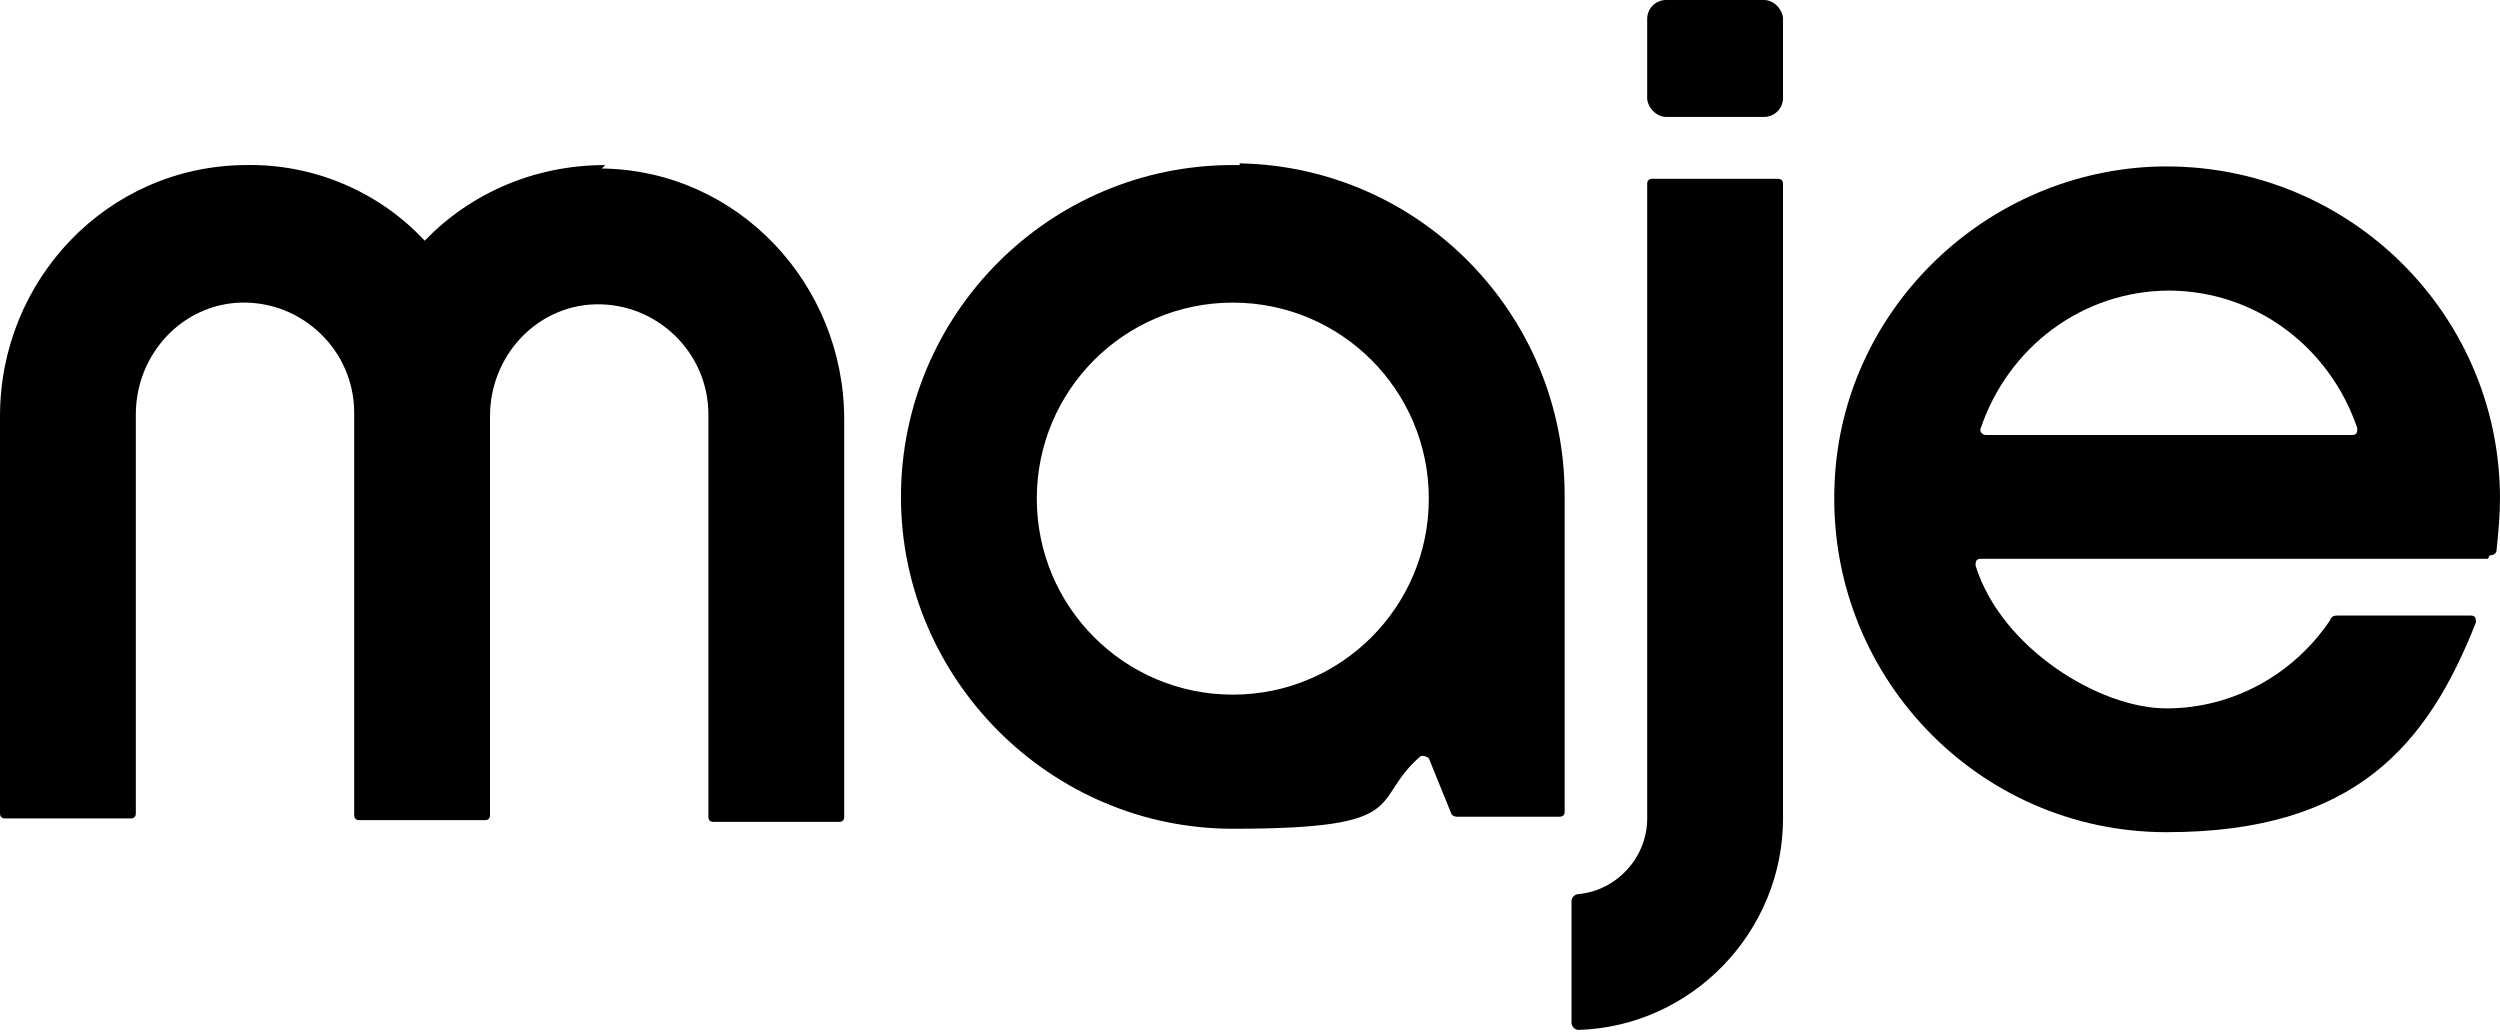
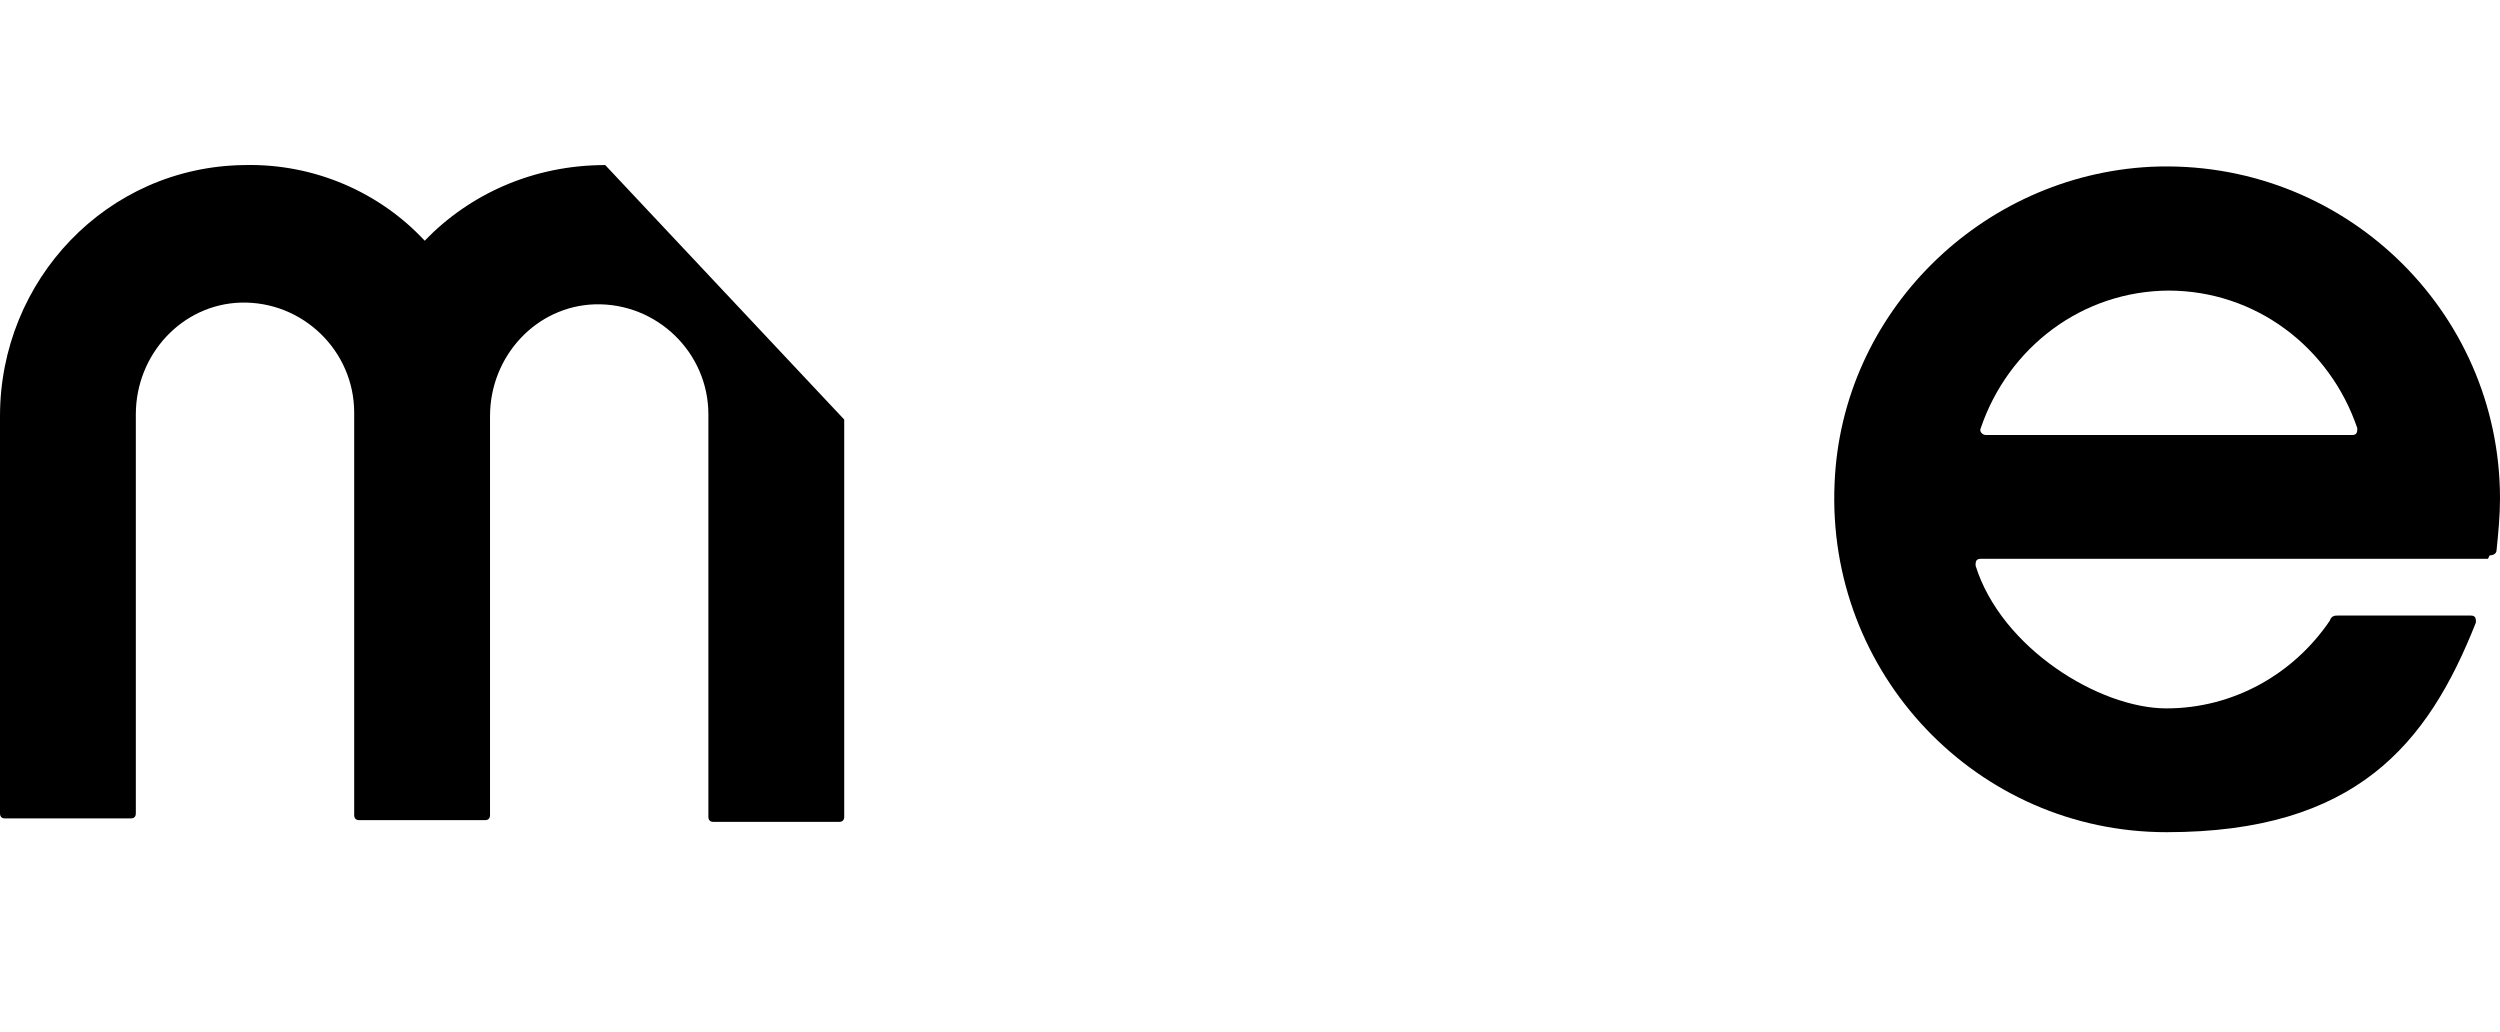
<svg xmlns="http://www.w3.org/2000/svg" viewBox="0 0 145.4 60" version="1.1" id="Calque_1">
  <g>
-     <path d="M35.2,9.6c-4.2,0-7.9,1.7-10.5,4.4-2.6-2.8-6.4-4.5-10.5-4.4C6.2,9.7,0,16.3,0,24.2v23.1c0,.2.1.3.3.3h7.3c.2,0,.3-.1.3-.3v-23.2c0-3.5,2.7-6.4,6.1-6.5,3.6-.1,6.6,2.8,6.6,6.4v23.4c0,.2.1.3.3.3h7.3c.2,0,.3-.1.3-.3v-23.2c0-3.5,2.7-6.4,6.1-6.5,3.6-.1,6.6,2.8,6.6,6.4v23.4c0,.2.1.3.3.3h7.3c.2,0,.3-.1.3-.3v-23.1c0-7.9-6.2-14.5-14.1-14.6h0Z" />
-     <path d="M72.1,9.6c-.1,0-.3,0-.4,0-10.7,0-19.3,8.7-19.3,19.3s8.7,19.3,19.3,19.3,7.9-1.6,10.9-4.2c.1-.1.4,0,.5.1l1.3,3.2c0,.1.2.2.3.2h6c.2,0,.3-.1.3-.3v-18.4c0-10.5-8.4-19.1-18.9-19.3h0ZM71.7,40.4c-6.3,0-11.4-5.1-11.4-11.4s5.1-11.4,11.4-11.4,11.4,5.1,11.4,11.4-5.1,11.4-11.4,11.4h0Z" />
+     <path d="M35.2,9.6c-4.2,0-7.9,1.7-10.5,4.4-2.6-2.8-6.4-4.5-10.5-4.4C6.2,9.7,0,16.3,0,24.2v23.1c0,.2.1.3.3.3h7.3c.2,0,.3-.1.3-.3v-23.2c0-3.5,2.7-6.4,6.1-6.5,3.6-.1,6.6,2.8,6.6,6.4v23.4c0,.2.1.3.3.3h7.3c.2,0,.3-.1.3-.3v-23.2c0-3.5,2.7-6.4,6.1-6.5,3.6-.1,6.6,2.8,6.6,6.4v23.4c0,.2.1.3.3.3h7.3c.2,0,.3-.1.3-.3v-23.1h0Z" />
    <g>
-       <rect ry="1.1" rx="1.1" height="6.8" width="7.9" y="0" x="95.8" />
-       <path d="M96.1,10.4c-.2,0-.3.1-.3.3v36.9c0,2.3-1.8,4.2-4,4.4-.2,0-.4.2-.4.4v7.1c0,.2.2.4.4.4,6.6-.2,11.9-5.7,11.9-12.3V10.7c0-.2-.1-.3-.3-.3h-7.3Z" />
-     </g>
+       </g>
  </g>
  <path d="M144.8,32.3c.2,0,.4-.1.4-.3.1-1,.2-2,.2-3,0-11-9.2-19.8-20.3-19.3-9.9.5-18,8.5-18.4,18.4-.5,11.1,8.3,20.3,19.3,20.3s15.2-5.1,18-12.2c0-.2,0-.4-.3-.4h-7.7c-.2,0-.4,0-.5.3-2.1,3.1-5.6,5.1-9.5,5.1s-9.6-3.5-11.1-8.3c0-.2,0-.4.3-.4h29.5,0ZM126.1,16.9c5.1,0,9.4,3.3,11,8,0,.2,0,.4-.3.4h-21.3c-.2,0-.4-.2-.3-.4,1.6-4.7,5.9-8,11-8h0Z" />
</svg>